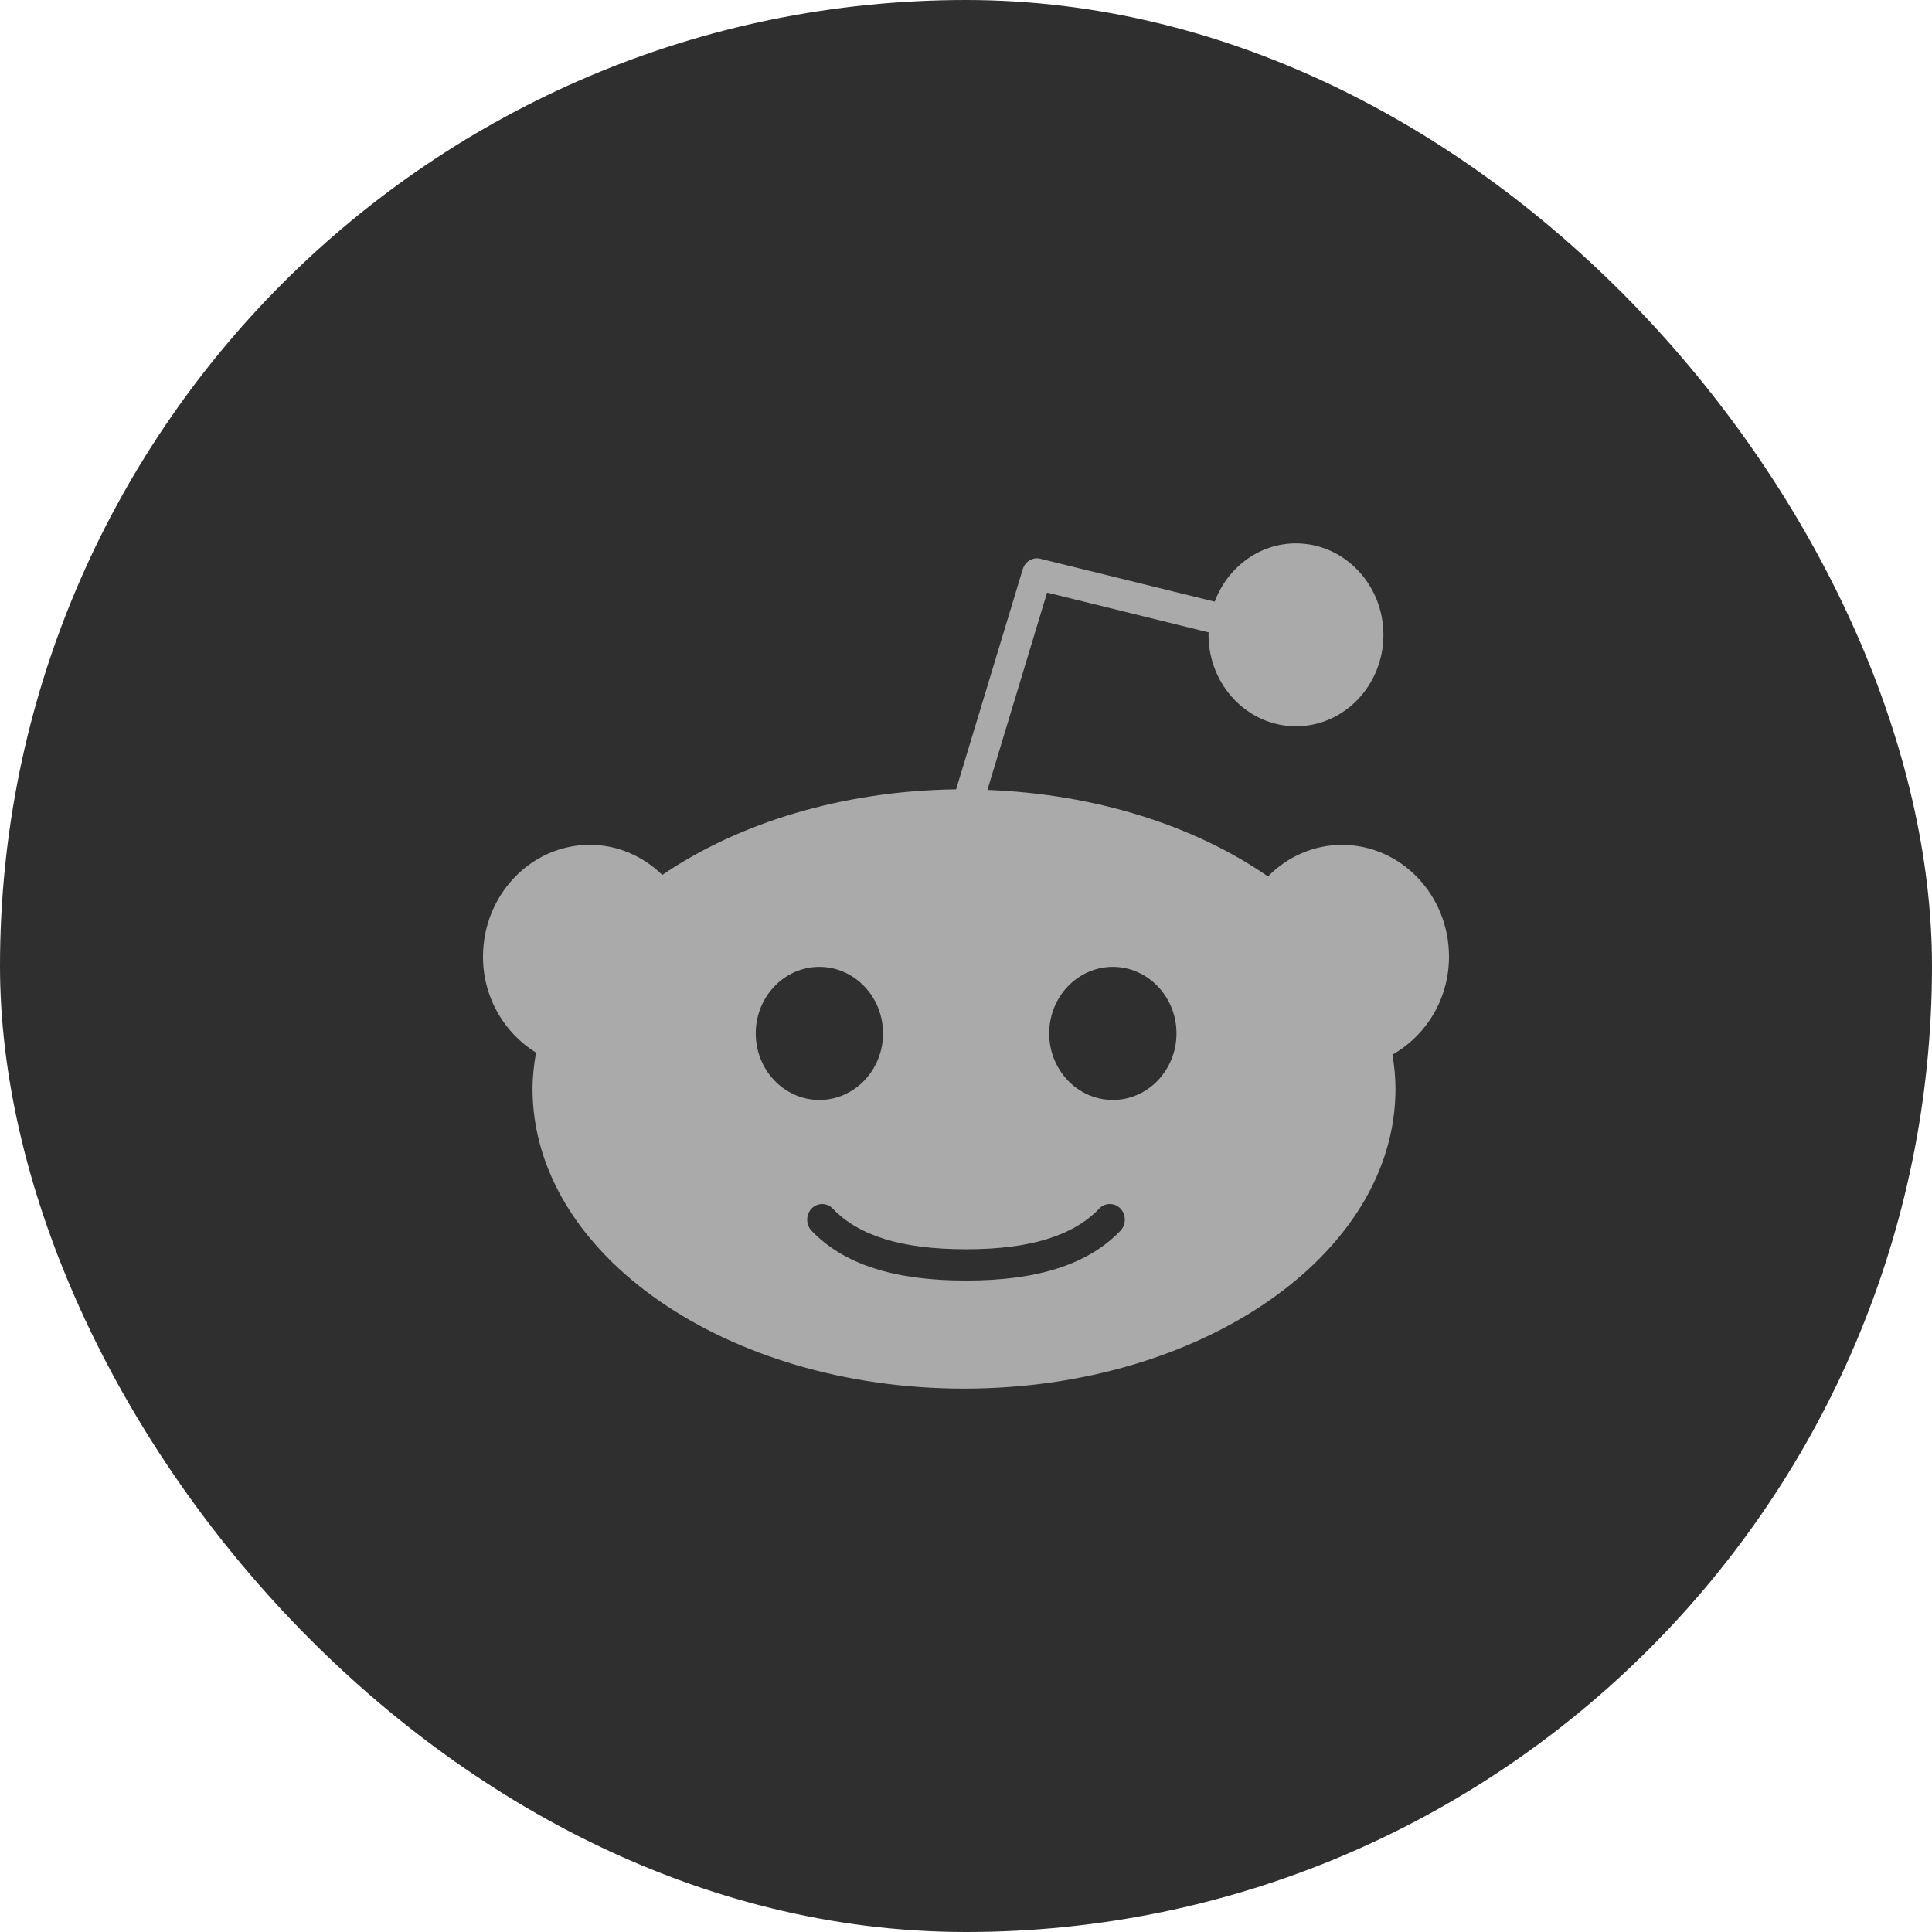
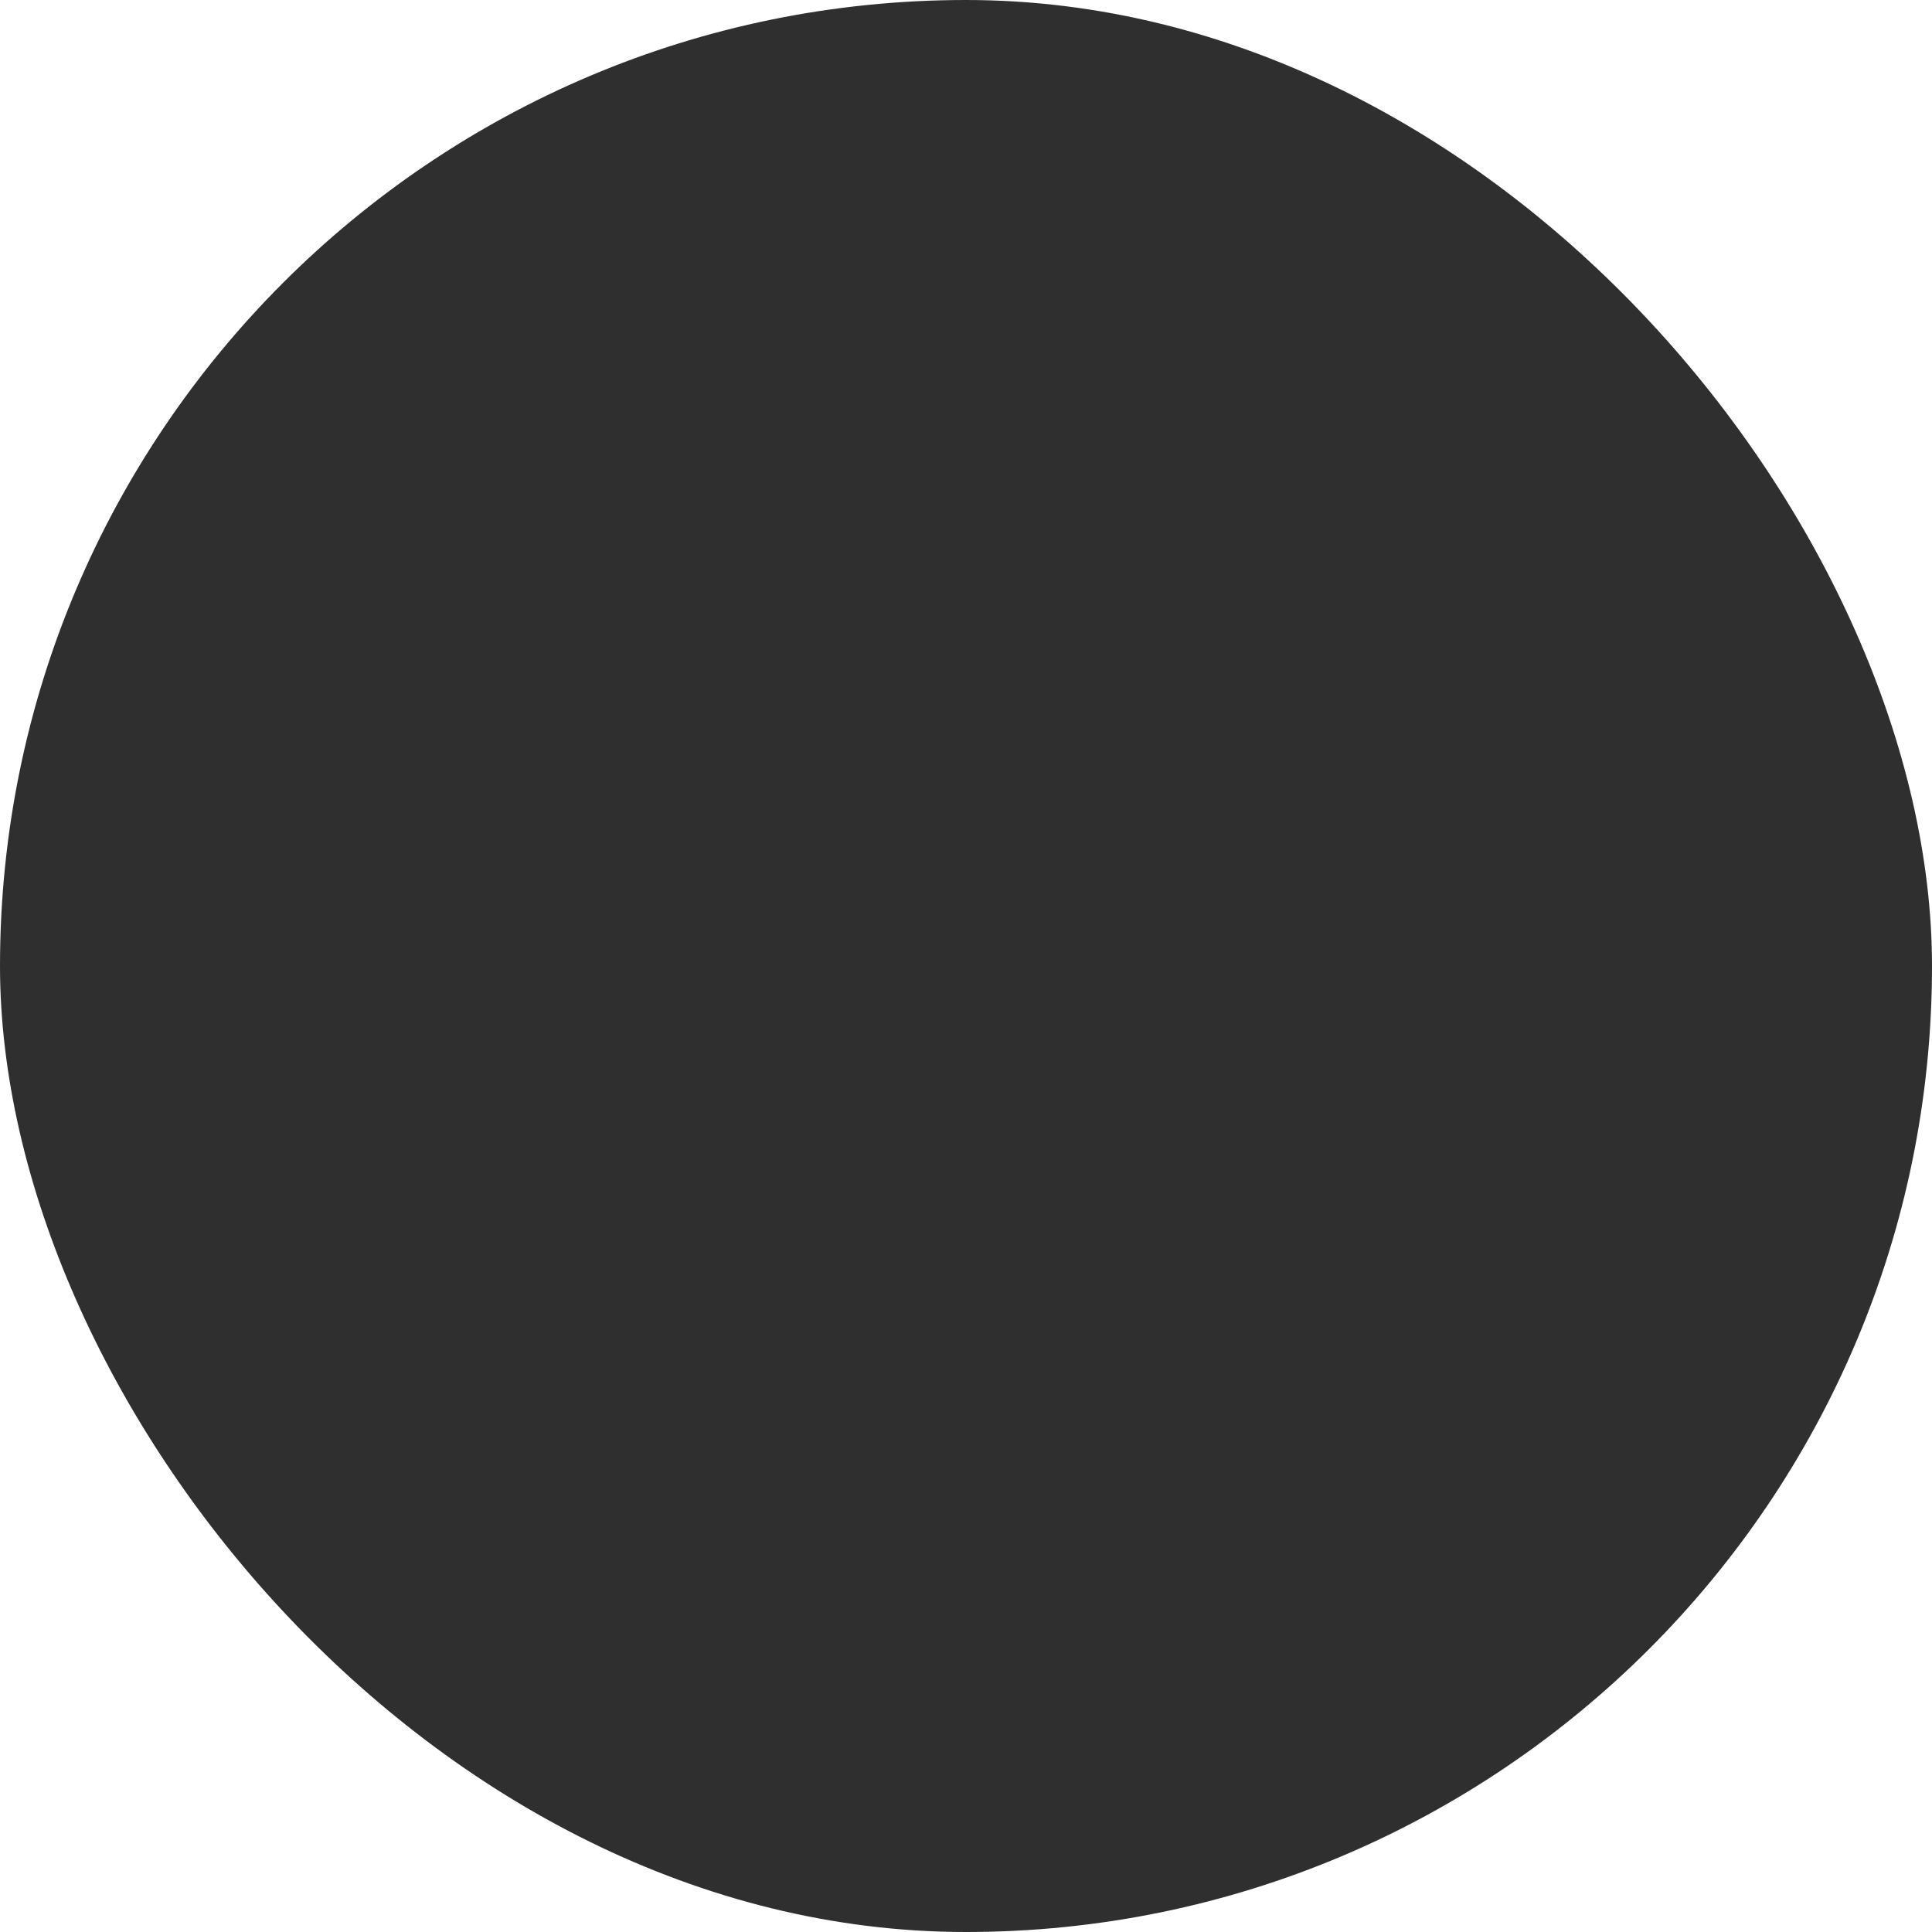
<svg xmlns="http://www.w3.org/2000/svg" width="36" height="36" viewBox="0 0 36 36" fill="none">
  <g clip-path="url(#clip0_3397_47003)">
    <rect width="36" height="36" rx="18" fill="#2F2F2F" />
-     <path d="M27 17.826C27 16.677 26.106 15.743 25.007 15.743C24.471 15.743 23.985 15.968 23.627 16.331C22.27 15.393 20.433 14.796 18.399 14.719L19.511 11.042L22.523 11.784L22.519 11.829C22.519 12.769 23.25 13.533 24.149 13.533C25.048 13.533 25.778 12.769 25.778 11.829C25.778 10.89 25.047 10.125 24.149 10.125C23.459 10.125 22.871 10.577 22.634 11.211L19.387 10.412C19.245 10.375 19.101 10.461 19.057 10.608L17.816 14.708C15.688 14.735 13.759 15.337 12.341 16.303C11.986 15.958 11.514 15.742 10.992 15.742C9.893 15.742 9 16.677 9 17.826C9 18.59 9.4 19.252 9.988 19.614C9.949 19.837 9.923 20.061 9.923 20.289C9.923 23.369 13.529 25.875 17.962 25.875C22.396 25.875 26.003 23.369 26.003 20.289C26.003 20.073 25.981 19.861 25.946 19.651C26.57 19.299 27 18.618 27 17.826ZM14.082 19.256C14.082 18.573 14.614 18.016 15.268 18.016C15.922 18.016 16.454 18.573 16.454 19.256C16.454 19.94 15.922 20.496 15.268 20.496C14.614 20.496 14.082 19.94 14.082 19.256ZM20.878 22.933C20.28 23.557 19.342 23.861 18.01 23.861L18 23.859L17.99 23.861C16.657 23.861 15.719 23.557 15.122 22.933C15.014 22.82 15.014 22.634 15.122 22.521C15.231 22.407 15.408 22.407 15.517 22.521C16.004 23.031 16.814 23.278 17.99 23.278L18 23.28L18.01 23.278C19.186 23.278 19.996 23.03 20.483 22.52C20.592 22.406 20.769 22.407 20.878 22.52C20.986 22.634 20.986 22.819 20.878 22.933ZM20.736 20.496C20.082 20.496 19.55 19.94 19.55 19.256C19.55 18.573 20.082 18.016 20.736 18.016C21.39 18.016 21.922 18.573 21.922 19.256C21.922 19.94 21.39 20.496 20.736 20.496Z" fill="#AAAAAA" />
  </g>
  <defs>
    <clipPath id="clip0_3397_47003">
      <rect width="36" height="36" rx="18" fill="white" />
    </clipPath>
  </defs>
</svg>